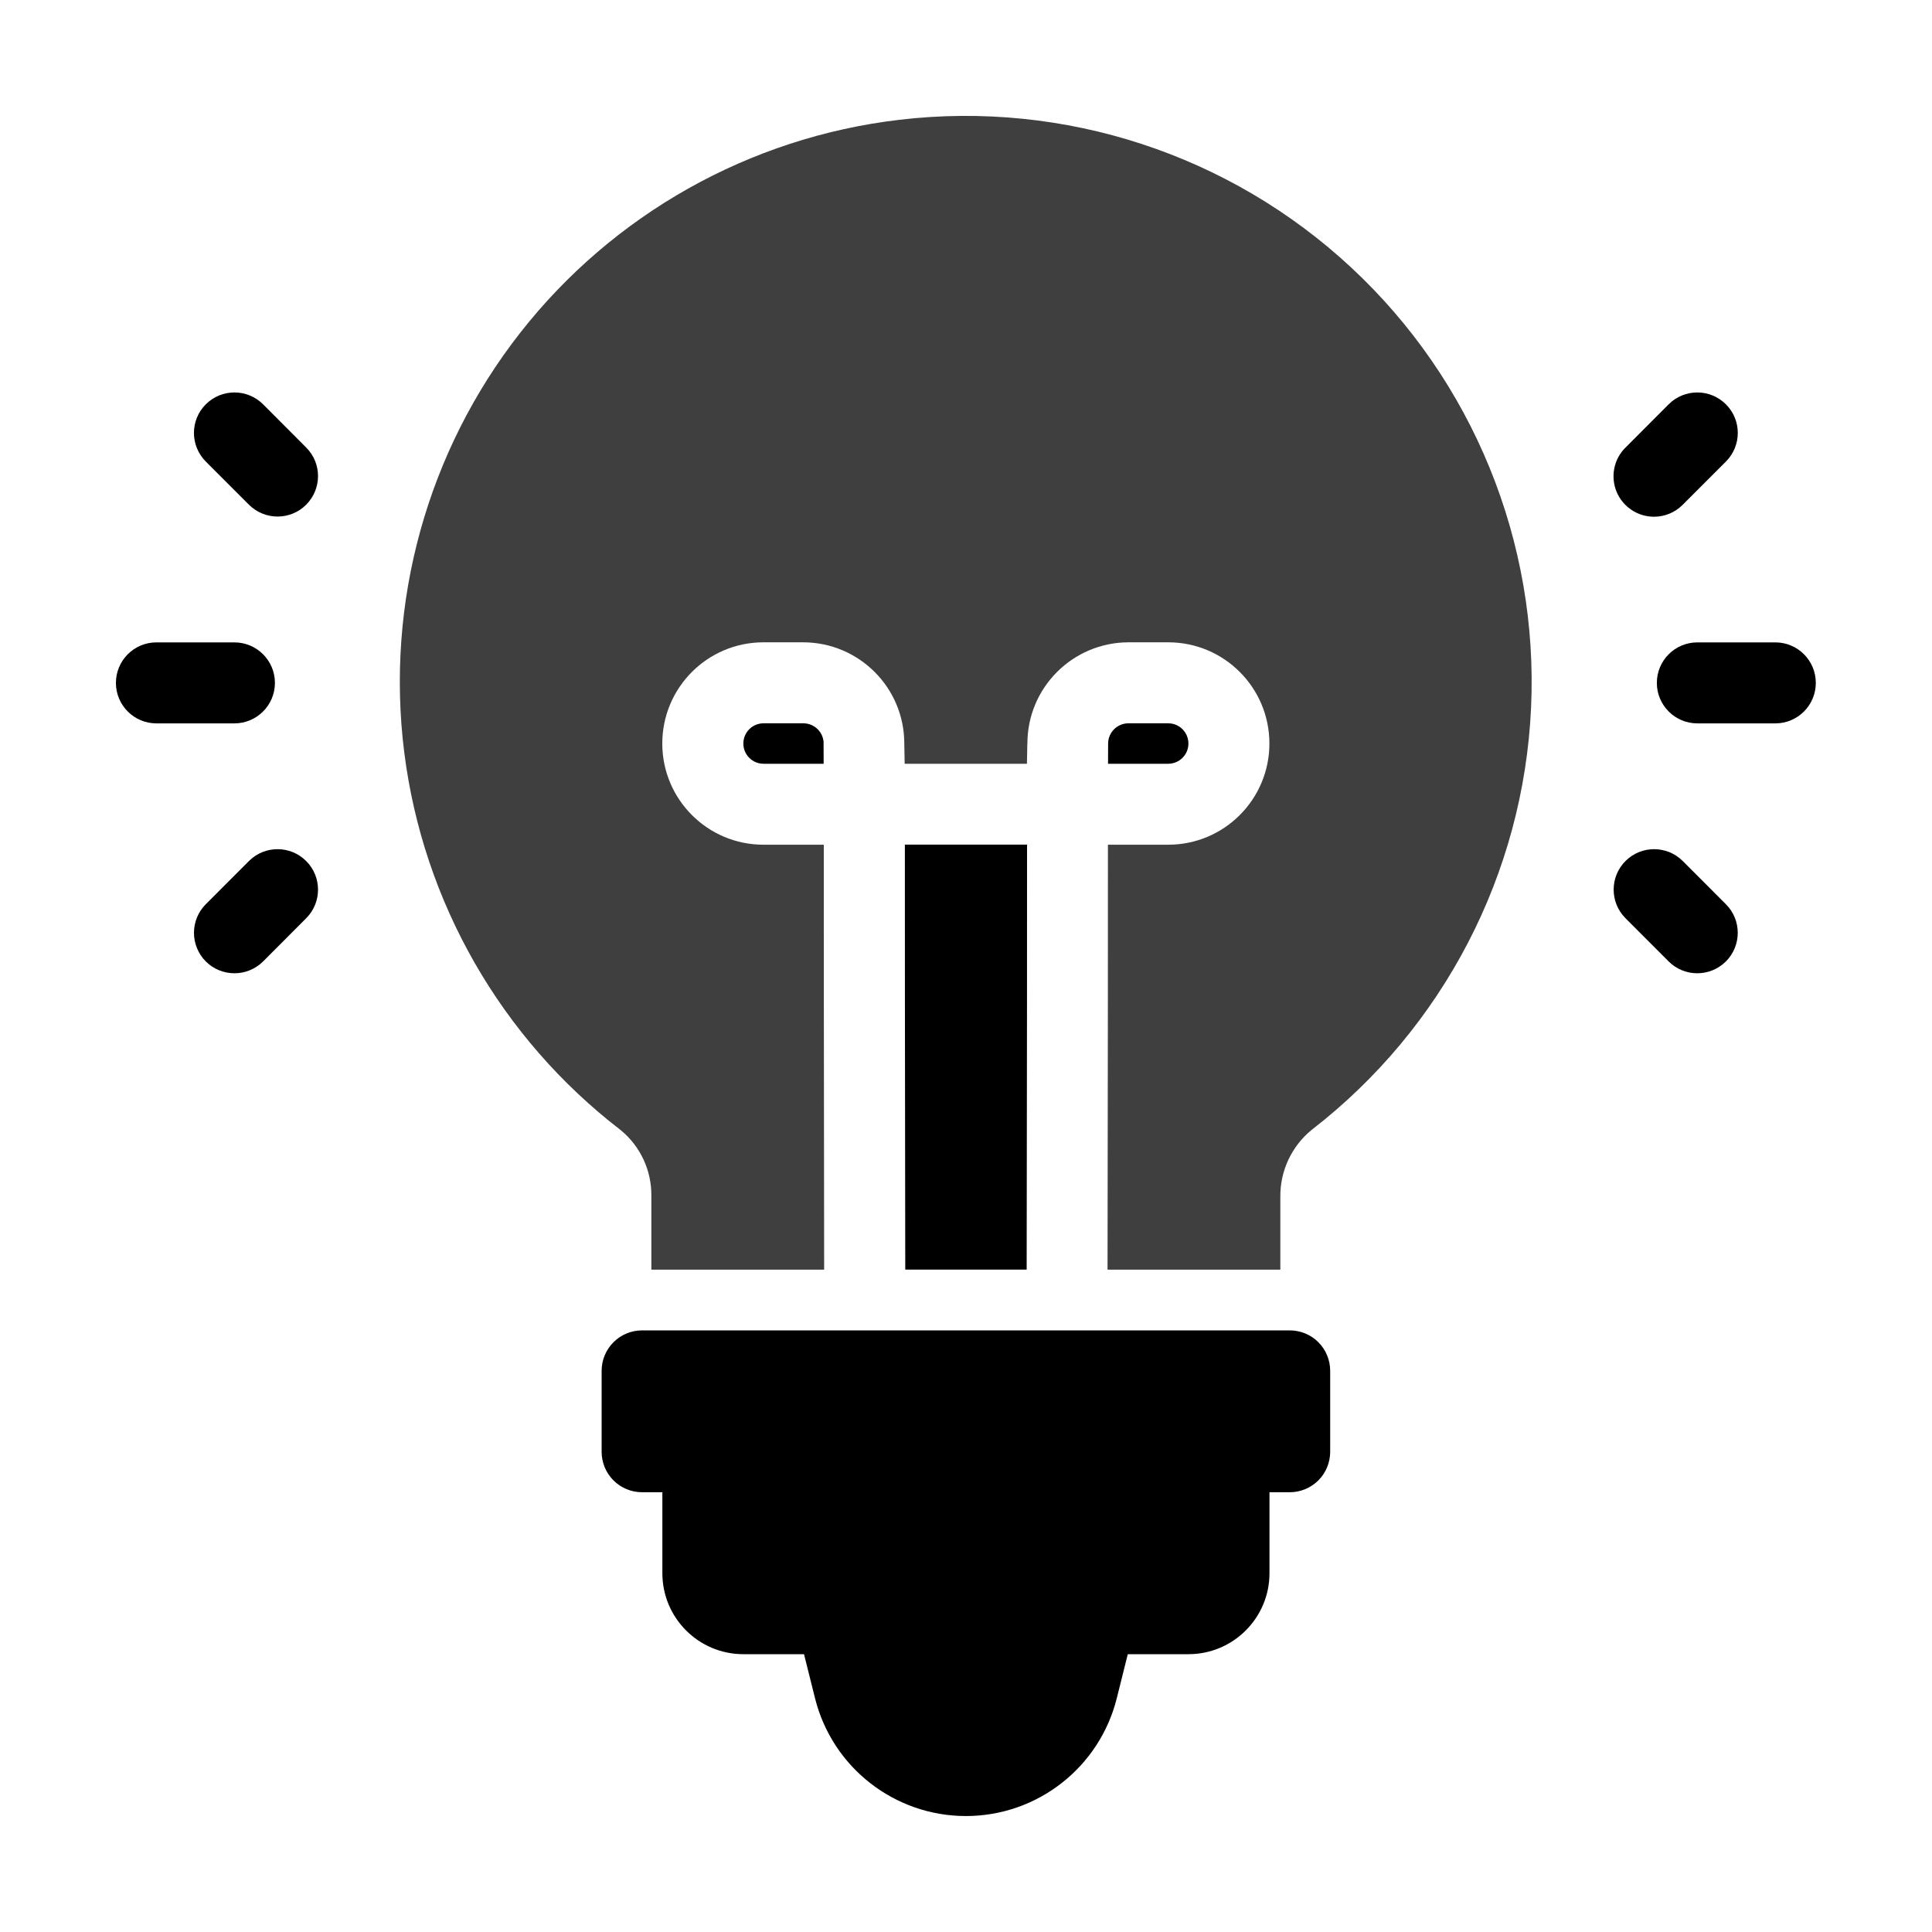
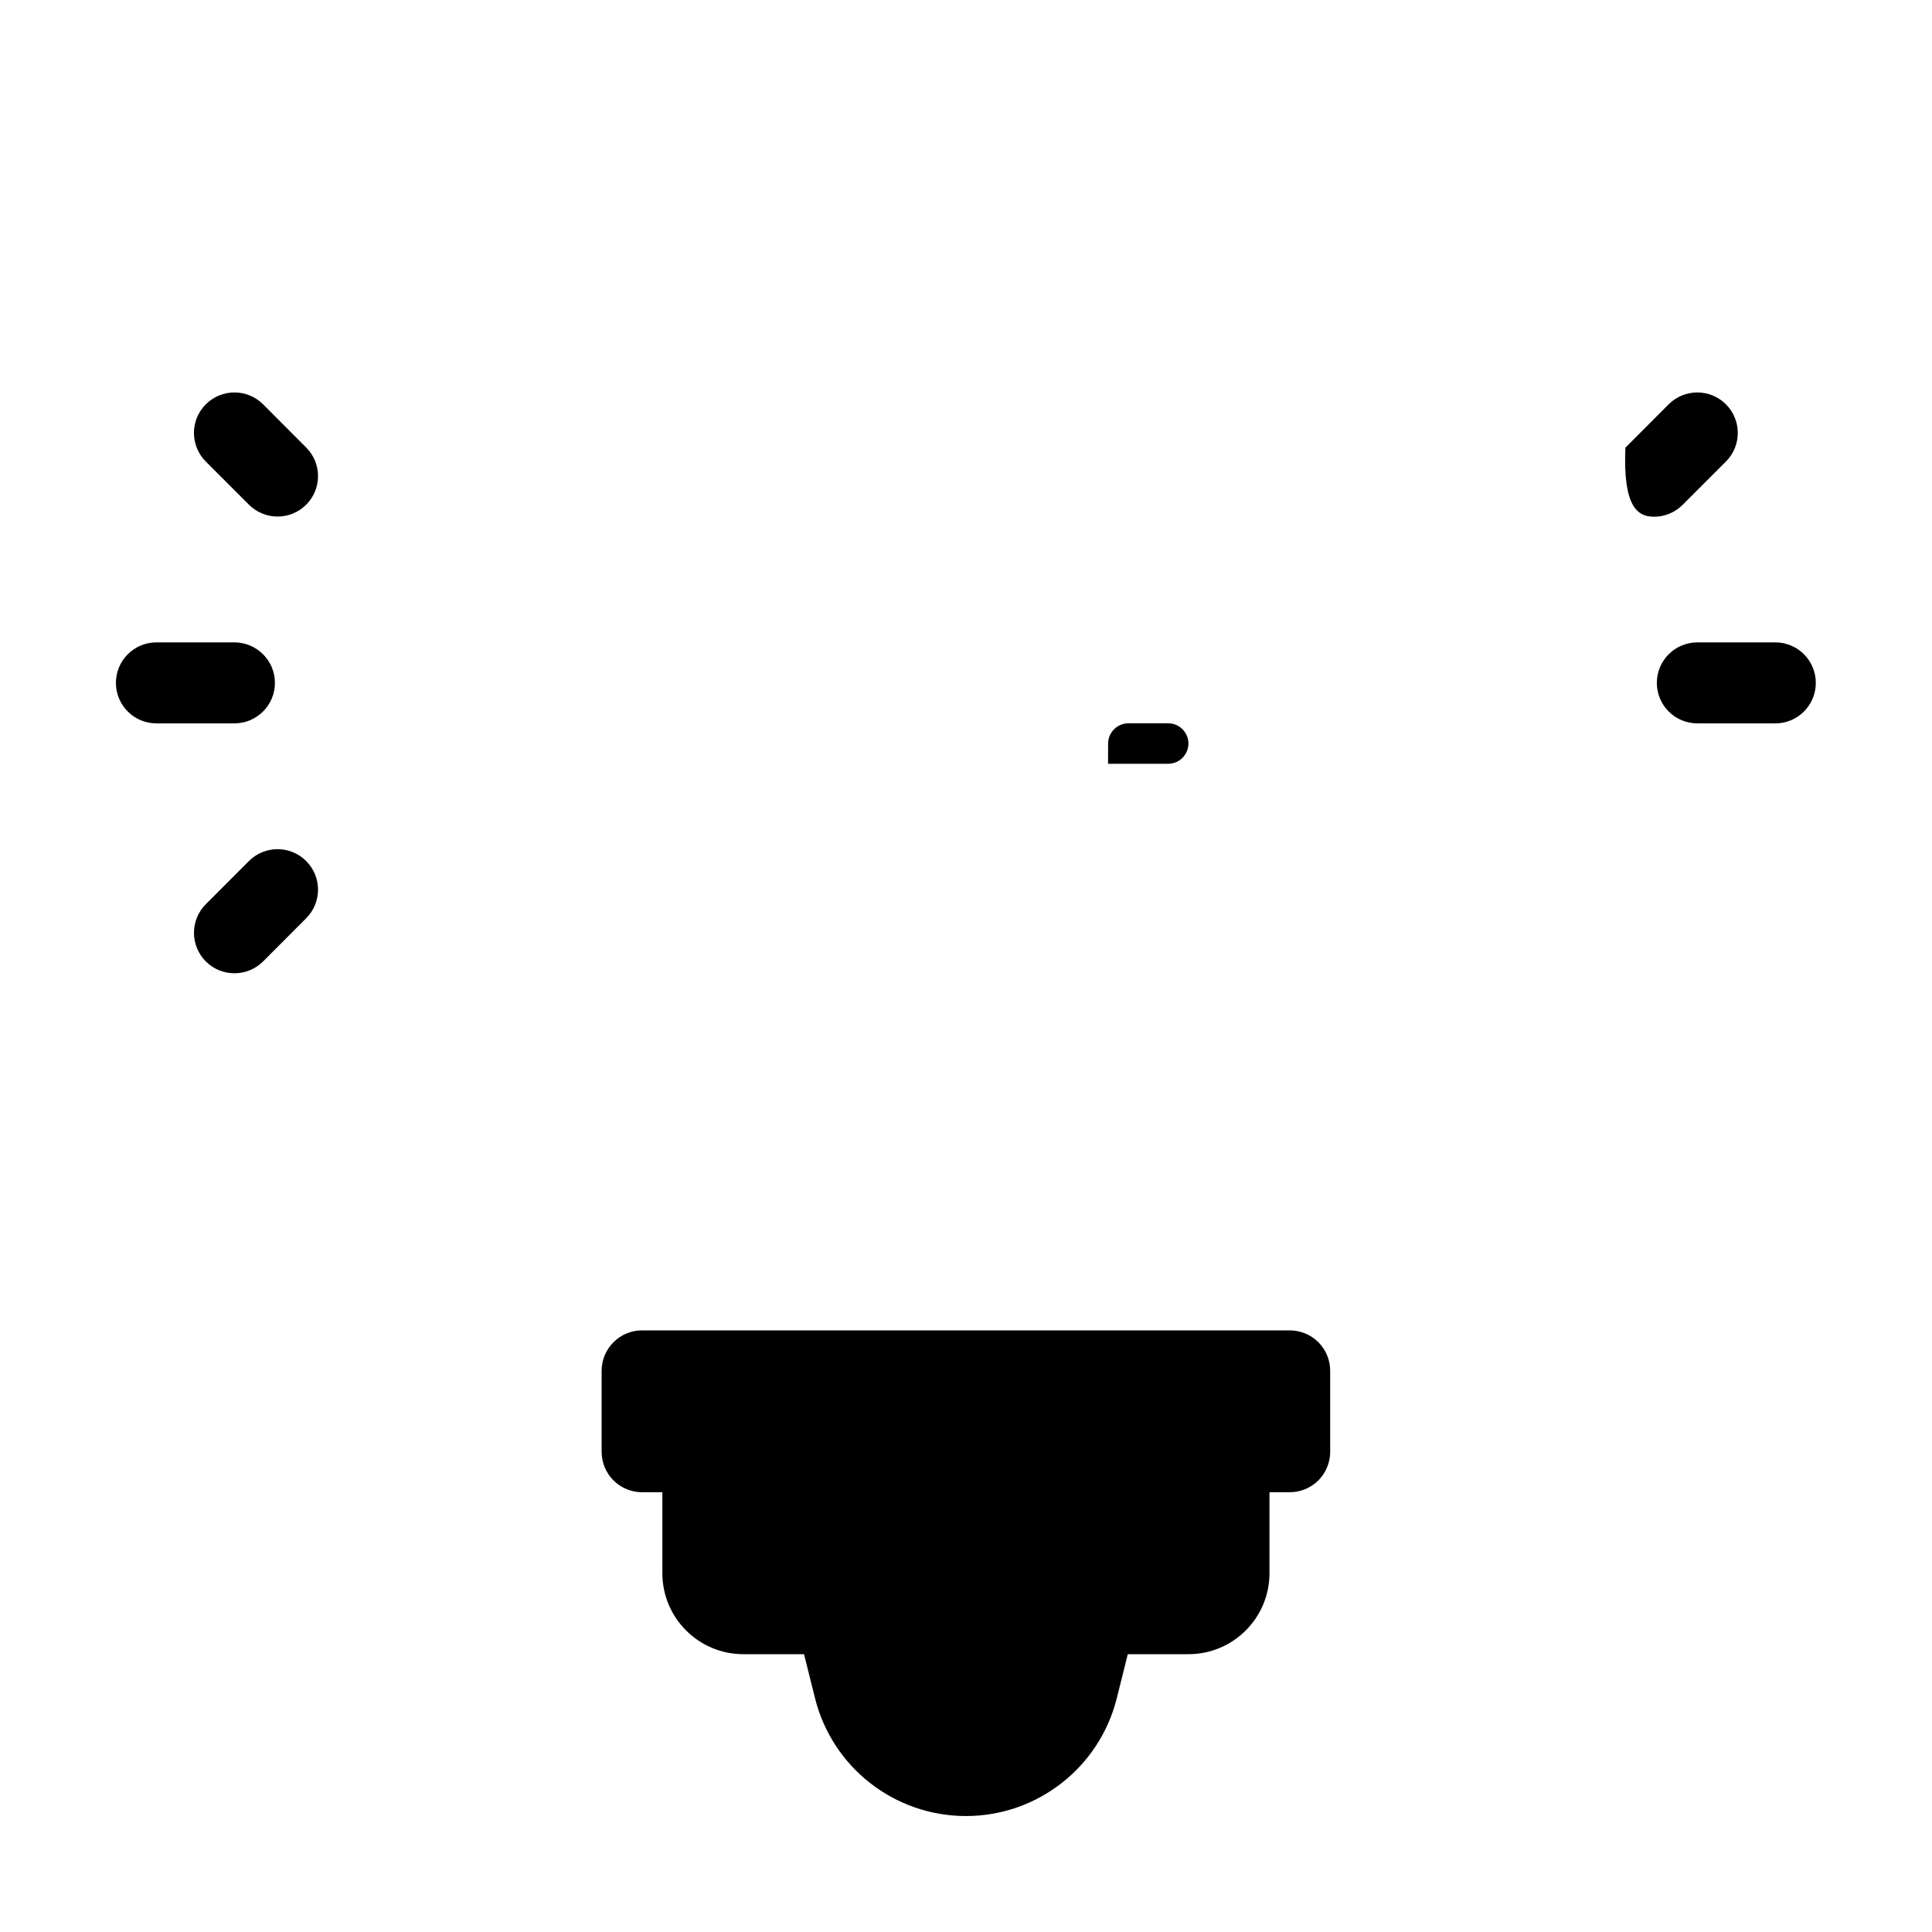
<svg xmlns="http://www.w3.org/2000/svg" width="50" height="50" viewBox="0 0 50 50" fill="none">
  <path d="M15.57 35.477V37.572C15.57 37.849 15.68 38.116 15.877 38.313C16.073 38.509 16.34 38.619 16.617 38.619H17.142V40.715C17.142 41.871 18.08 42.81 19.237 42.81H20.808L21.093 43.951C21.541 45.742 23.151 46.999 24.998 46.999C26.844 46.999 28.454 45.742 28.902 43.951L29.187 42.81H30.758C31.915 42.81 32.854 41.871 32.854 40.715V38.619H33.378C33.655 38.619 33.922 38.509 34.119 38.313C34.315 38.116 34.425 37.849 34.425 37.572V35.477C34.425 35.2 34.315 34.932 34.119 34.736C33.922 34.54 33.655 34.43 33.378 34.43H16.617C16.04 34.43 15.57 34.899 15.57 35.477Z" fill="black" />
  <path d="M45.947 16.625H43.928C43.348 16.625 42.879 17.094 42.879 17.674C42.879 18.251 43.348 18.721 43.928 18.721H45.947C46.524 18.721 46.993 18.251 46.993 17.674C46.993 17.094 46.524 16.625 45.947 16.625Z" fill="black" />
-   <path d="M42.805 13.373C43.082 13.373 43.349 13.263 43.546 13.066L44.667 11.945C45.076 11.534 45.076 10.873 44.667 10.464C44.257 10.054 43.595 10.054 43.184 10.464L42.065 11.586C41.764 11.884 41.676 12.336 41.837 12.727C42 13.117 42.381 13.373 42.805 13.373Z" fill="black" />
-   <path d="M42.064 23.76L43.185 24.882H43.184C43.594 25.29 44.256 25.29 44.666 24.882C45.075 24.473 45.075 23.809 44.666 23.401L43.545 22.279C43.134 21.873 42.474 21.877 42.068 22.283C41.661 22.69 41.659 23.35 42.064 23.76Z" fill="black" />
+   <path d="M42.805 13.373C43.082 13.373 43.349 13.263 43.546 13.066L44.667 11.945C45.076 11.534 45.076 10.873 44.667 10.464C44.257 10.054 43.595 10.054 43.184 10.464L42.065 11.586C42 13.117 42.381 13.373 42.805 13.373Z" fill="black" />
  <path d="M4.047 18.721H6.066C6.645 18.721 7.115 18.251 7.115 17.674C7.115 17.094 6.645 16.625 6.066 16.625H4.047C3.469 16.625 3 17.094 3 17.674C3 18.251 3.469 18.721 4.047 18.721Z" fill="black" />
  <path d="M7.928 11.586L6.809 10.464C6.398 10.054 5.736 10.054 5.326 10.464C4.917 10.873 4.917 11.534 5.326 11.945L6.447 13.066C6.858 13.471 7.518 13.469 7.924 13.061C8.331 12.654 8.333 11.994 7.928 11.586Z" fill="black" />
  <path d="M5.326 23.401C5.13 23.597 5.02 23.863 5.02 24.141C5.02 24.418 5.13 24.685 5.326 24.882C5.736 25.29 6.398 25.29 6.809 24.882L7.928 23.76C8.333 23.35 8.331 22.69 7.924 22.284C7.518 21.877 6.858 21.873 6.447 22.279L5.326 23.401Z" fill="black" />
-   <path d="M23.418 21.859C23.418 24.122 23.418 26.834 23.428 32.858H26.57C26.58 26.834 26.58 24.122 26.58 21.859H23.418Z" fill="black" />
-   <path d="M23.277 3.1C19.4 3.556 15.865 5.543 13.459 8.617C11.053 11.691 9.975 15.6 10.462 19.473C10.951 23.348 12.966 26.865 16.062 29.246C16.573 29.664 16.865 30.293 16.857 30.952V32.859H21.329C21.32 26.836 21.32 24.123 21.32 21.861H19.758C18.312 21.861 17.14 20.688 17.14 19.243C17.14 17.795 18.312 16.623 19.758 16.623H20.785C22.231 16.625 23.403 17.795 23.403 19.243C23.403 19.422 23.413 19.598 23.413 19.767H26.577C26.577 19.6 26.587 19.422 26.587 19.243H26.589C26.589 17.795 27.762 16.625 29.207 16.623H30.234C31.68 16.623 32.852 17.795 32.852 19.243C32.852 20.688 31.68 21.861 30.234 21.861H28.673C28.673 24.123 28.673 26.836 28.663 32.859H33.135V30.984C33.125 30.306 33.426 29.662 33.952 29.236C37.354 26.604 39.428 22.613 39.624 18.316C39.82 14.02 38.12 9.857 34.973 6.927C31.825 3.996 27.549 2.597 23.277 3.1Z" fill="#3F3F3F" />
-   <path d="M20.792 18.719H19.761C19.472 18.719 19.238 18.953 19.238 19.243C19.238 19.532 19.472 19.766 19.761 19.766H21.316C21.316 19.595 21.314 19.42 21.314 19.243L21.316 19.245C21.316 18.954 21.082 18.721 20.792 18.719Z" fill="black" />
  <path d="M30.756 19.243C30.756 18.953 30.522 18.719 30.233 18.719H29.202C28.912 18.721 28.678 18.956 28.678 19.245C28.678 19.422 28.676 19.595 28.676 19.766H30.233C30.522 19.766 30.756 19.532 30.756 19.243Z" fill="black" />
</svg>